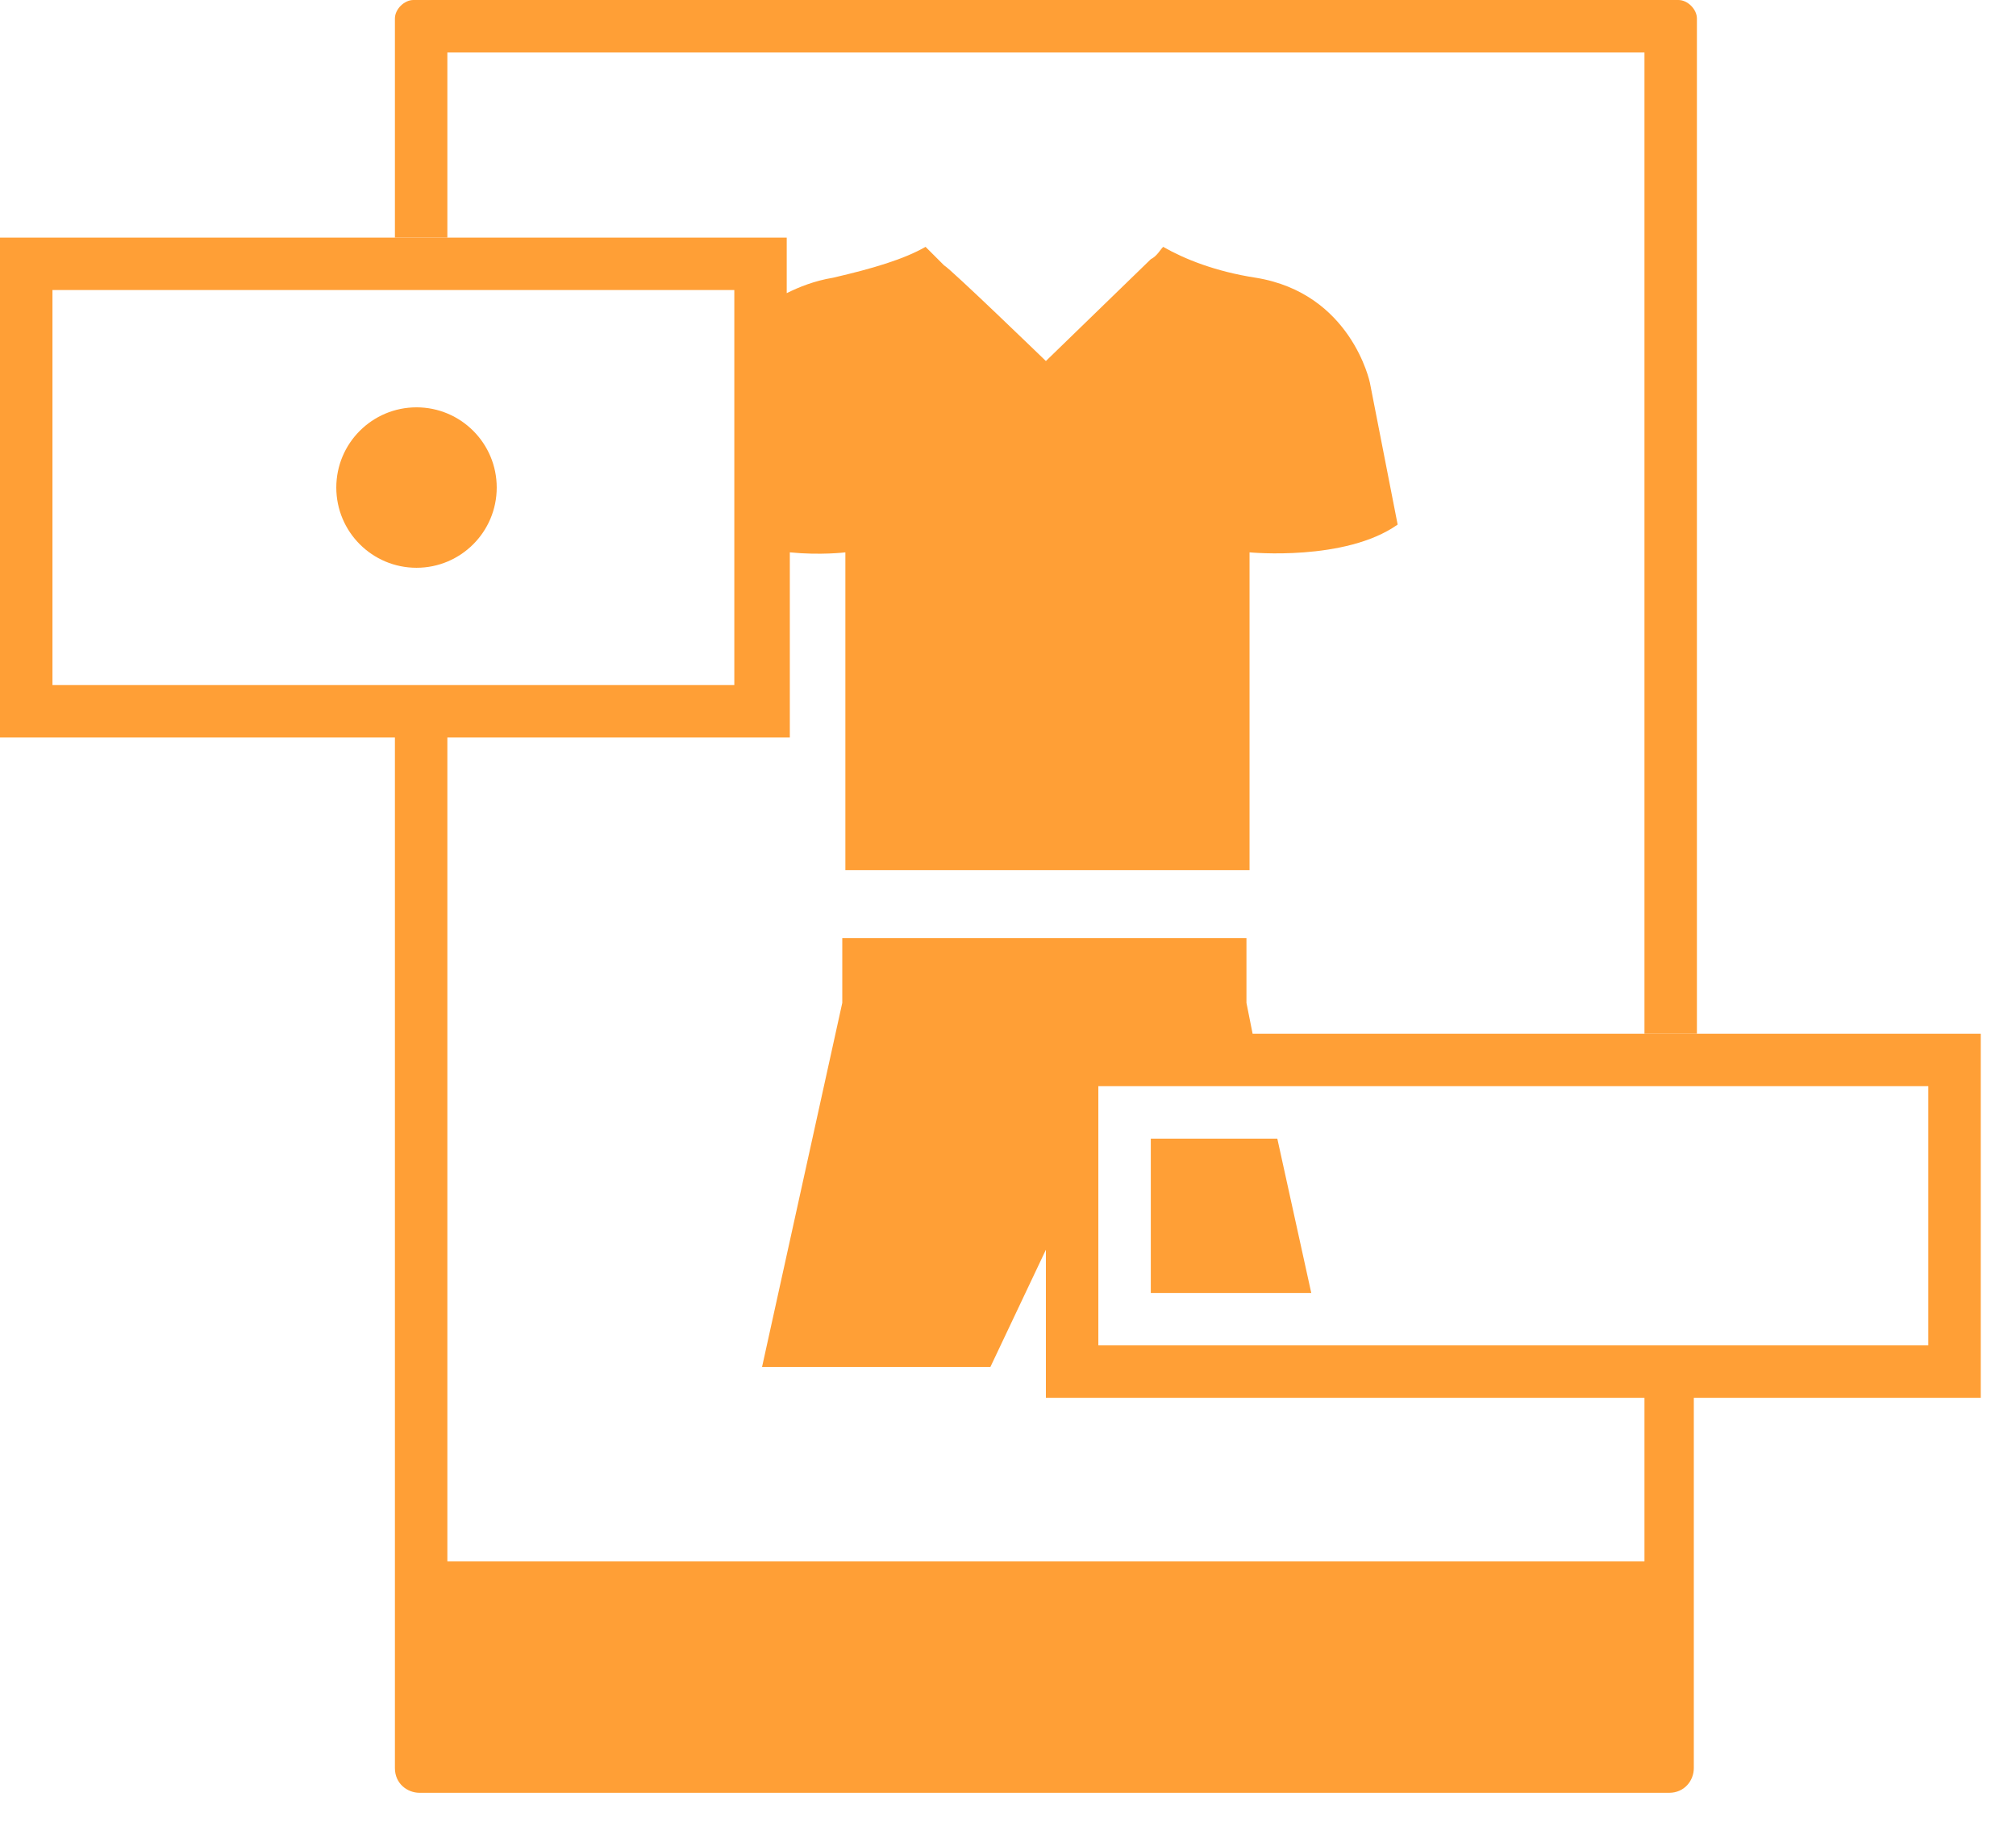
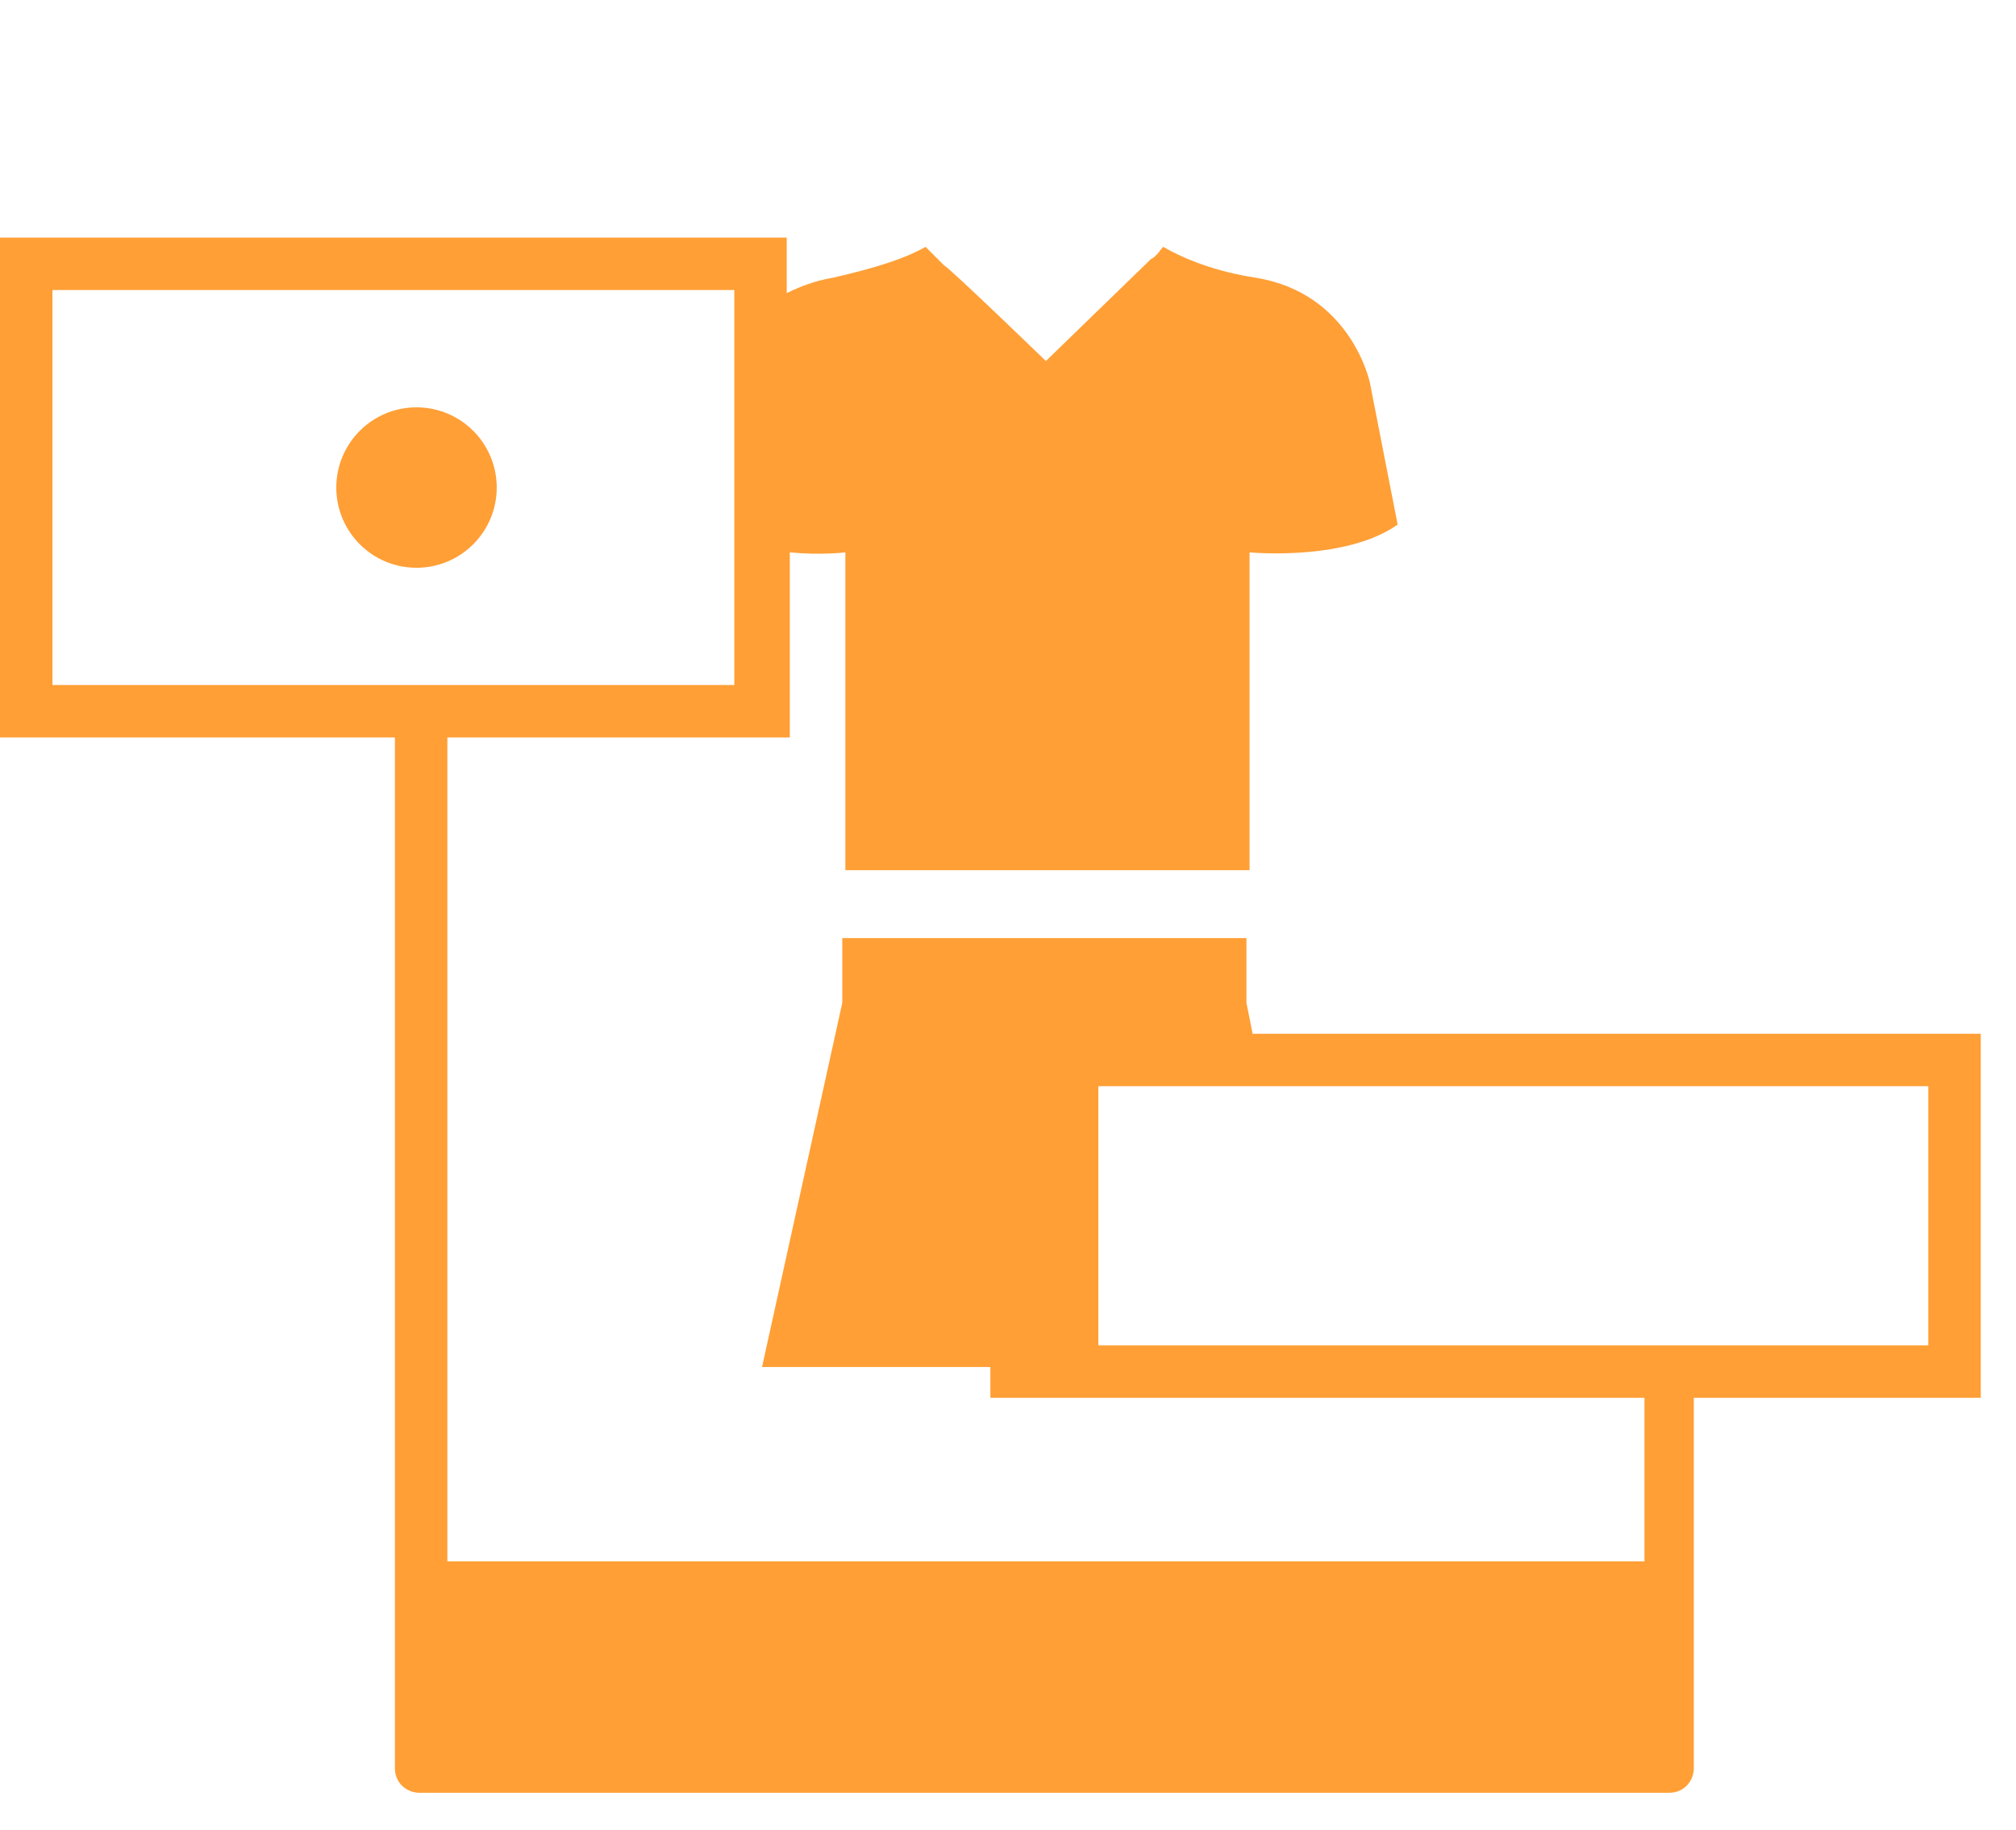
<svg xmlns="http://www.w3.org/2000/svg" width="54" height="49" viewBox="0 0 54 49" fill="none">
-   <path d="M34.214 30.495H30.825V34.627H35.123L34.214 30.495Z" fill="#FF9F36" />
-   <path d="M53.056 27.685H28.015H33.552L33.387 26.858V25.123H22.561V26.858L20.412 36.61H26.528L28.015 33.47V37.436H44.048V41.816H11.983V19.751H21.156V14.793C21.983 14.875 22.644 14.793 22.644 14.793V23.305H33.47C33.47 19.586 33.47 18.512 33.47 14.793C33.47 14.793 36.032 15.041 37.437 14.049L36.693 10.247C36.693 10.247 36.197 7.851 33.635 7.438C32.561 7.272 31.734 6.942 31.156 6.611C31.073 6.694 30.991 6.859 30.825 6.942L28.015 9.669C28.015 9.669 25.453 7.19 25.288 7.107C25.123 6.942 24.958 6.776 24.792 6.611C24.214 6.942 23.387 7.19 22.313 7.438C21.817 7.52 21.404 7.686 21.073 7.851V6.363H0V19.751H10.578V43.221V47.353C10.578 47.767 10.909 48.014 11.239 48.014H44.709C45.122 48.014 45.37 47.684 45.37 47.353V43.221V37.436H53.056V27.685ZM1.405 7.768H19.669V18.346H1.405V7.768ZM51.651 36.032H29.42V29.09H51.651V36.032Z" fill="#FF9F36" />
-   <path d="M11.983 1.405H44.048V27.685H45.453V0.496C45.453 0.248 45.205 0 44.957 0H11.074C10.826 0 10.578 0.248 10.578 0.496V6.363H11.983V1.405Z" fill="#FF9F36" />
+   <path d="M53.056 27.685H28.015H33.552L33.387 26.858V25.123H22.561V26.858L20.412 36.61H26.528V37.436H44.048V41.816H11.983V19.751H21.156V14.793C21.983 14.875 22.644 14.793 22.644 14.793V23.305H33.47C33.47 19.586 33.47 18.512 33.47 14.793C33.47 14.793 36.032 15.041 37.437 14.049L36.693 10.247C36.693 10.247 36.197 7.851 33.635 7.438C32.561 7.272 31.734 6.942 31.156 6.611C31.073 6.694 30.991 6.859 30.825 6.942L28.015 9.669C28.015 9.669 25.453 7.19 25.288 7.107C25.123 6.942 24.958 6.776 24.792 6.611C24.214 6.942 23.387 7.19 22.313 7.438C21.817 7.52 21.404 7.686 21.073 7.851V6.363H0V19.751H10.578V43.221V47.353C10.578 47.767 10.909 48.014 11.239 48.014H44.709C45.122 48.014 45.37 47.684 45.37 47.353V43.221V37.436H53.056V27.685ZM1.405 7.768H19.669V18.346H1.405V7.768ZM51.651 36.032H29.42V29.09H51.651V36.032Z" fill="#FF9F36" />
  <path d="M11.157 15.206C12.343 15.206 13.305 14.244 13.305 13.057C13.305 11.871 12.343 10.909 11.157 10.909C9.97 10.909 9.008 11.871 9.008 13.057C9.008 14.244 9.97 15.206 11.157 15.206Z" fill="#FF9F36" />
</svg>